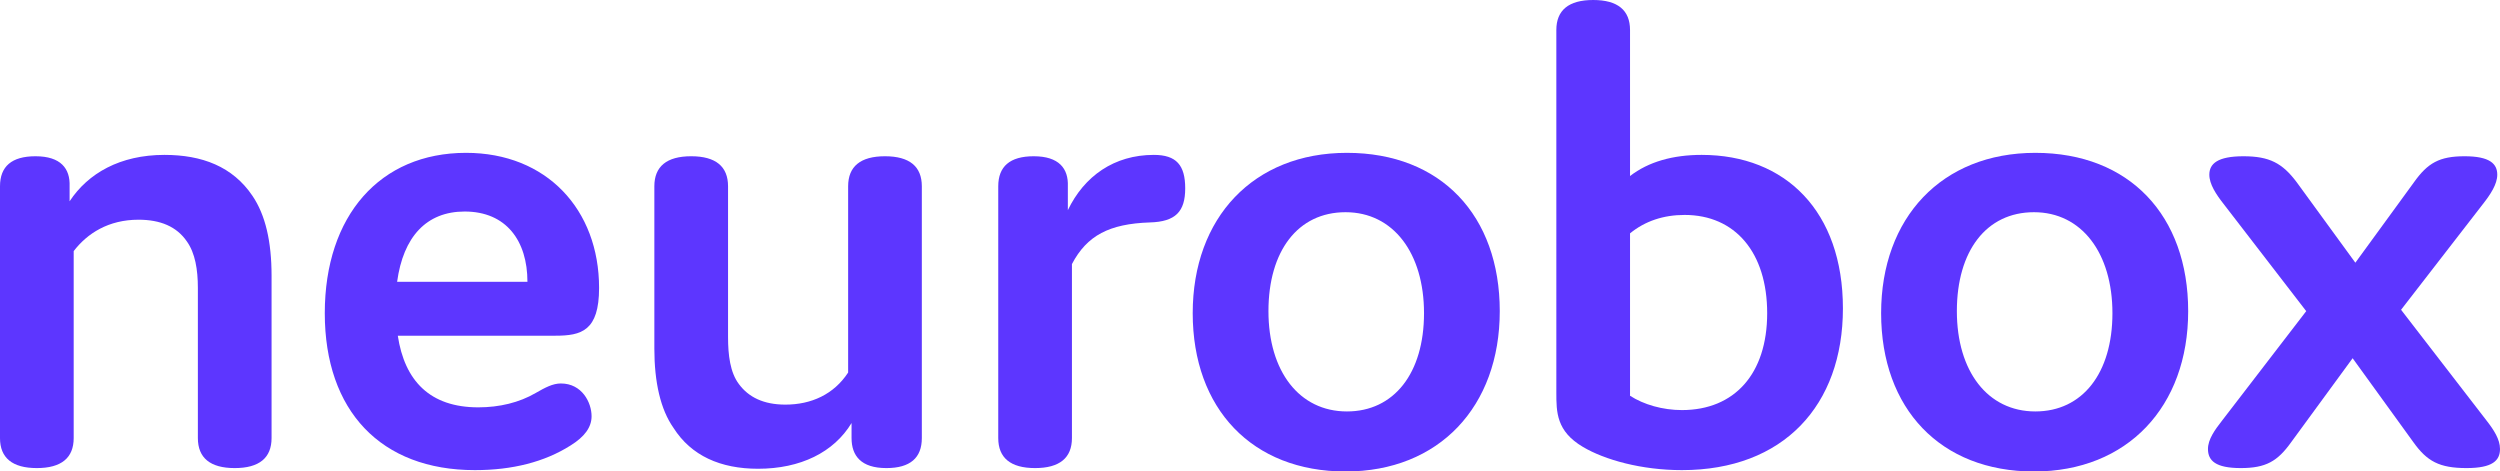
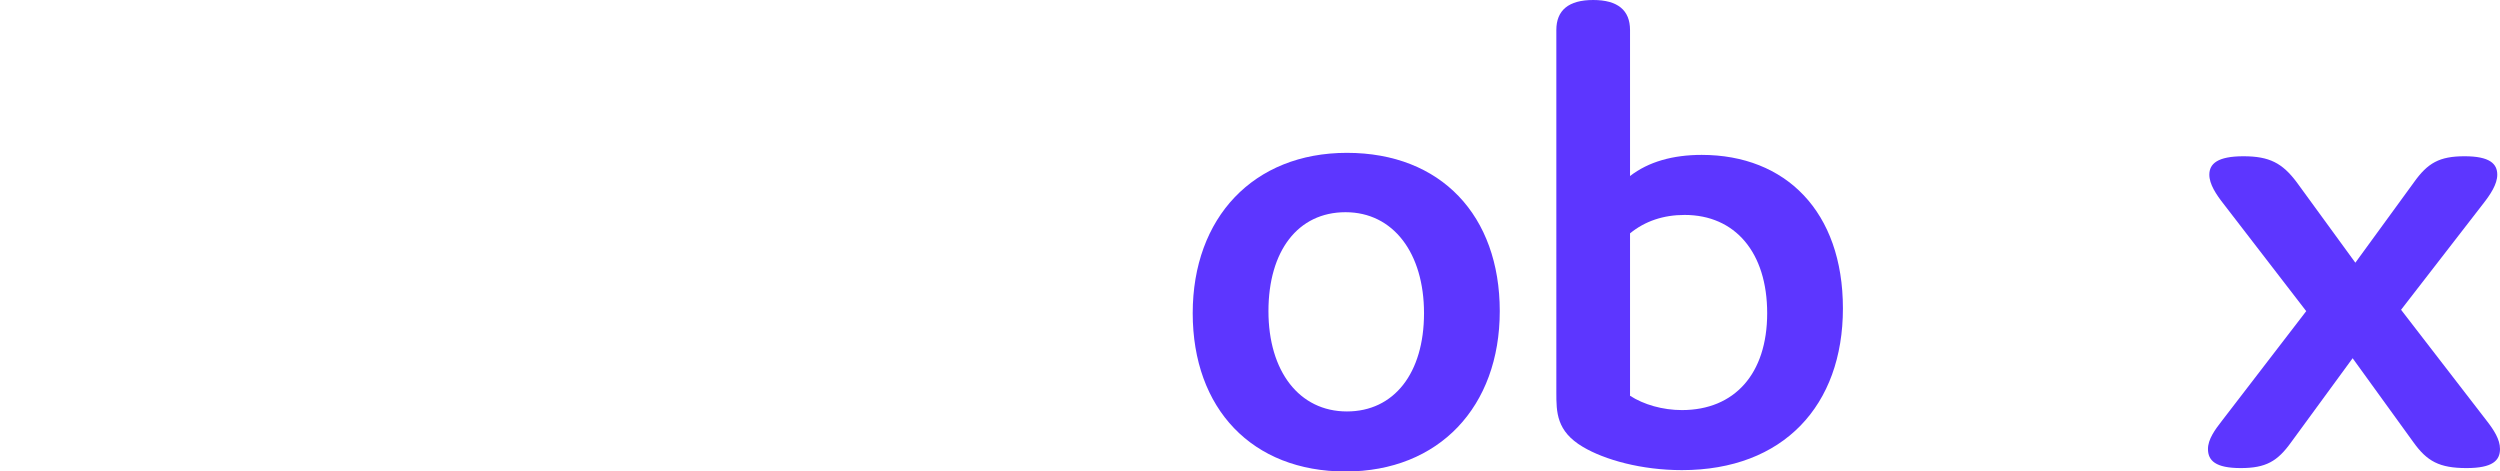
<svg xmlns="http://www.w3.org/2000/svg" id="Layer_2" viewBox="0 0 439.67 82.92">
  <defs>
    <style>.cls-1{fill:#5d36ff;}</style>
  </defs>
  <g id="Layer_1-2">
    <g>
-       <path class="cls-1" d="M12.24,32.76v2.64c3.24-4.92,8.88-8.16,16.68-8.16,6.6,0,12,2.04,15.48,7.2,2.28,3.36,3.36,8.04,3.36,14.04v28.56c0,3.48-2.16,5.28-6.48,5.28s-6.48-1.8-6.48-5.28v-26.4c0-3.24-.48-6.12-1.92-8.16-1.8-2.64-4.68-3.84-8.52-3.84-5.28,0-9,2.4-11.4,5.52v32.88c0,3.48-2.16,5.28-6.48,5.28s-6.48-1.8-6.48-5.28V32.76c0-3.48,2.04-5.28,6.24-5.28,4.44,0,6.12,2.16,6,5.28Z" />
-       <path class="cls-1" d="M104.04,73.2c0,1.92-1.2,3.6-3.72,5.16-4.56,2.88-10.2,4.32-16.8,4.32-16.56,0-26.4-10.44-26.4-27.6s9.72-28.2,24.84-28.2c14.16,0,23.4,9.96,23.4,23.76,0,7.56-3.12,8.4-7.68,8.4h-27.72c1.2,7.92,5.64,12.6,14.16,12.6,3.72,0,7.2-.84,10.08-2.52,1.68-.96,3-1.68,4.44-1.68,3.72,0,5.4,3.36,5.4,5.76Zm-34.2-23.64h22.92c0-7.2-3.72-12.36-11.04-12.36-6.72,0-10.8,4.44-11.88,12.36Z" />
-       <path class="cls-1" d="M149.76,77.04v-2.64c-3.12,5.16-9,8.04-16.44,8.04-6.6,0-11.76-2.28-14.88-7.2-2.28-3.24-3.36-8.04-3.36-13.92v-28.56c0-3.48,2.16-5.28,6.48-5.28s6.48,1.8,6.48,5.28v26.52c0,3.12,.36,6.24,1.92,8.28,1.68,2.28,4.32,3.6,8.16,3.6,4.56,0,8.52-1.8,11.04-5.64V32.76c0-3.48,2.16-5.28,6.48-5.28s6.48,1.8,6.48,5.28v44.28c0,3.48-2.04,5.28-6.24,5.28-4.44,0-6.12-2.16-6.12-5.28Z" />
-       <path class="cls-1" d="M188.52,77.04c0,3.48-2.16,5.28-6.48,5.28s-6.48-1.8-6.48-5.28V32.76c0-3.48,2.04-5.28,6.24-5.28,4.44,0,6.12,2.16,6,5.28v4.2c2.88-6,8.16-9.72,15.12-9.72,3.96,0,5.52,1.8,5.52,5.88s-1.68,5.88-6.24,6c-7.08,.24-11.04,2.28-13.68,7.32v30.6Z" />
      <path class="cls-1" d="M236.88,26.88c16.56,0,26.88,11.04,26.88,27.84s-10.68,28.2-27.12,28.2-26.88-11.04-26.88-27.84,10.68-28.2,27.12-28.2Zm0,45.48c8.28,0,13.56-6.72,13.56-17.28s-5.4-17.76-13.8-17.76-13.56,6.84-13.56,17.4,5.4,17.64,13.8,17.64Z" />
      <path class="cls-1" d="M295.79,82.68c-7.08,0-13.56-1.8-17.4-4.08-4.68-2.76-4.68-6.12-4.68-9.6V5.28c0-3.48,2.16-5.28,6.48-5.28s6.48,1.8,6.48,5.28V30.96c3.24-2.52,7.56-3.72,12.6-3.72,14.76,0,24.84,9.96,24.84,27s-10.44,28.44-28.32,28.44Zm0-10.56c9.24,0,15-6.36,15-17.04s-5.64-17.28-14.52-17.28c-3.72,0-6.96,1.08-9.6,3.24v28.56c2.4,1.56,5.76,2.52,9.12,2.52Z" />
-       <path class="cls-1" d="M357.95,26.88c16.56,0,26.88,11.04,26.88,27.84s-10.68,28.2-27.12,28.2-26.88-11.04-26.88-27.84,10.68-28.2,27.12-28.2Zm0,45.48c8.28,0,13.56-6.72,13.56-17.28s-5.4-17.76-13.8-17.76-13.56,6.84-13.56,17.4,5.4,17.64,13.8,17.64Z" />
      <path class="cls-1" d="M424.55,32.04c2.4-3.36,4.44-4.56,8.88-4.56s5.76,1.32,5.76,3.24c0,1.68-1.2,3.48-2.52,5.16l-14.4,18.6,15,19.44c1.32,1.68,2.4,3.36,2.4,5.04,0,2.04-1.32,3.36-5.88,3.36-4.8,0-6.96-1.2-9.36-4.56l-10.68-14.76-10.8,14.76c-2.4,3.36-4.44,4.56-8.88,4.56s-5.76-1.32-5.76-3.36c0-1.68,1.2-3.36,2.52-5.04l14.76-19.2-14.52-18.84c-1.32-1.68-2.52-3.48-2.52-5.16,0-1.92,1.44-3.24,6-3.24s6.84,1.2,9.36,4.56l10.32,14.16,10.32-14.16Z" />
    </g>
  </g>
</svg>